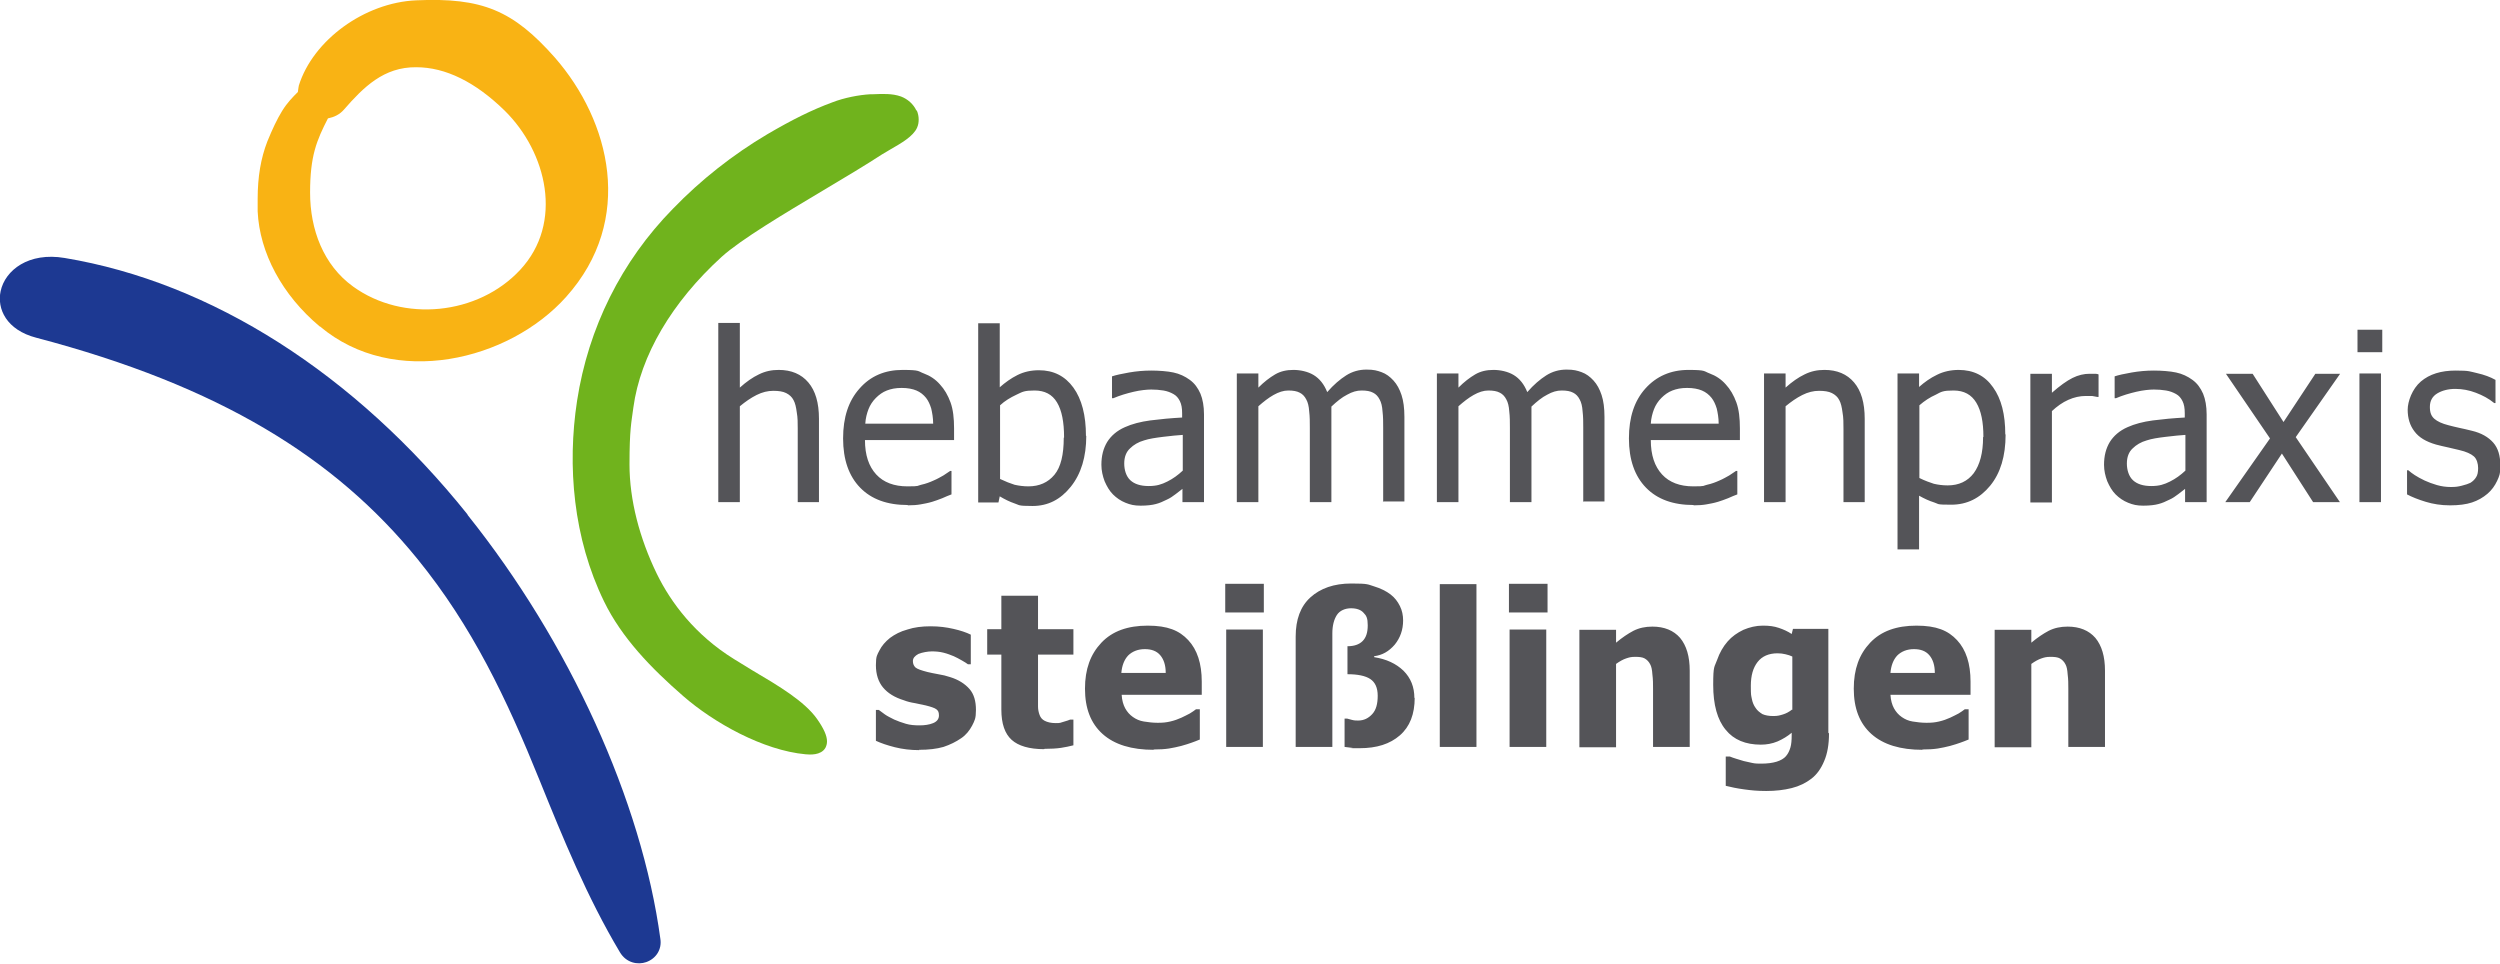
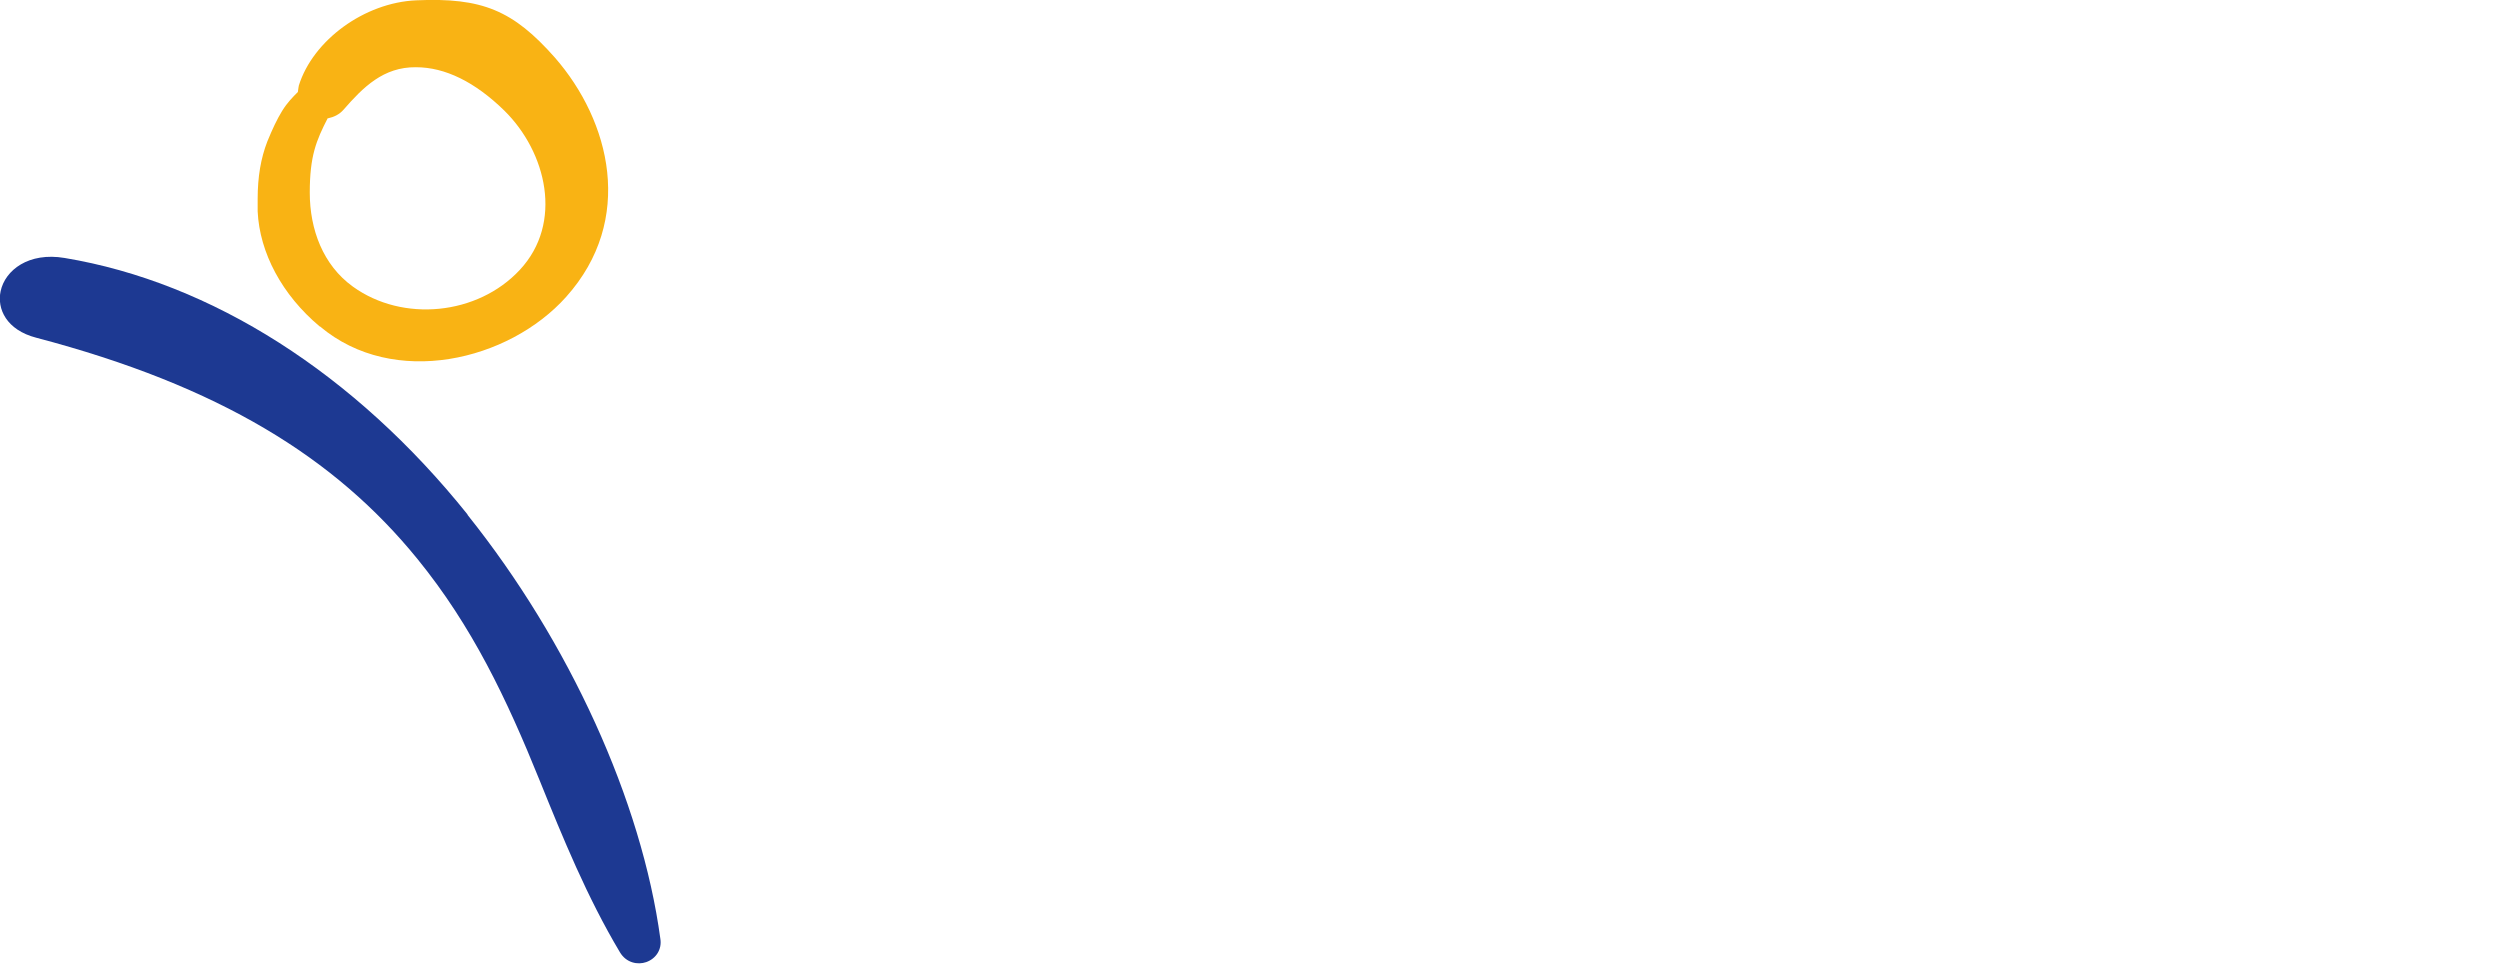
<svg xmlns="http://www.w3.org/2000/svg" viewBox="0 0 777.2 299.6">
  <defs>
    <style>.cls-4{stroke-width:0;fill:#545458}</style>
  </defs>
  <g id="Texte">
-     <path class="cls-4" d="M254.7 156.1H248v-22.8c0-1.8 0-3.5-.3-5.1-.2-1.6-.5-2.9-1-3.8-.5-1-1.3-1.7-2.3-2.2-1-.5-2.3-.7-4-.7s-3.4.4-5.2 1.3c-1.8.9-3.5 2.1-5.2 3.5v29.8h-6.7v-55.7h6.7v20.1c2-1.8 4-3.2 5.9-4.1 2-1 4-1.4 6.2-1.4 3.9 0 7 1.3 9.2 3.9 2.2 2.6 3.3 6.3 3.3 11.3v25.9ZM282.2 157c-6.4 0-11.3-1.8-14.8-5.4-3.5-3.6-5.3-8.7-5.3-15.3s1.7-11.7 5.1-15.5c3.4-3.9 7.9-5.8 13.4-5.8s4.7.4 6.6 1.1c1.9.7 3.6 1.8 5 3.4 1.4 1.5 2.5 3.4 3.3 5.6.8 2.2 1.1 4.9 1.1 8.1v3.6h-27.7c0 4.7 1.2 8.2 3.5 10.7s5.6 3.7 9.7 3.7 2.9-.2 4.3-.5 2.7-.8 3.8-1.3c1.2-.5 2.2-1.1 3.1-1.6.8-.5 1.5-1 2.1-1.4h.4v7.3c-.8.3-1.8.7-2.9 1.2-1.2.5-2.2.8-3.1 1.1-1.3.4-2.5.6-3.6.8-1.1.2-2.4.3-4 .3Zm7.9-25.3c0-1.8-.3-3.4-.6-4.7-.4-1.3-.9-2.4-1.6-3.3-.8-1-1.8-1.8-3-2.3-1.2-.5-2.7-.8-4.6-.8s-3.3.3-4.6.8-2.4 1.3-3.4 2.3c-1 1-1.8 2.2-2.3 3.5-.5 1.3-.9 2.8-1 4.5h21.1ZM337.7 135.5c0 6.5-1.6 11.8-4.8 15.8-3.2 4-7.1 6-11.9 6s-4-.3-5.6-.8c-1.5-.5-3.1-1.3-4.6-2.2l-.4 1.9h-6.3v-55.7h6.7v19.9c1.7-1.5 3.5-2.8 5.5-3.8s4.2-1.5 6.7-1.5c4.5 0 8.1 1.8 10.7 5.4 2.6 3.6 3.9 8.6 3.9 15Zm-6.9.5c0-4.8-.7-8.4-2.2-10.9-1.5-2.5-3.8-3.7-7-3.7s-3.7.4-5.6 1.3c-1.9.9-3.6 1.9-5.1 3.3v22.9c1.7.8 3.2 1.4 4.5 1.8 1.3.3 2.8.5 4.3.5 3.4 0 6.1-1.2 8.1-3.6 2-2.4 2.9-6.3 2.9-11.5ZM367.7 151.9c-.5.4-1.3 1-2.2 1.7-.9.7-1.8 1.3-2.7 1.7-1.2.6-2.3 1.1-3.5 1.4-1.1.3-2.7.5-4.7.5s-3.2-.3-4.7-.9c-1.5-.6-2.8-1.5-3.9-2.6s-1.9-2.5-2.6-4.1c-.6-1.6-1-3.3-1-5.1 0-2.8.6-5.1 1.8-7.1 1.2-1.9 3-3.5 5.5-4.6 2.2-1 4.9-1.7 7.9-2.1 3.1-.4 6.3-.7 9.9-.9v-1.3c0-1.6-.2-2.8-.7-3.8-.5-1-1.1-1.7-2-2.2-.9-.5-1.9-.9-3.1-1.1-1.2-.2-2.5-.3-3.8-.3s-3.4.2-5.5.7c-2.1.5-4.2 1.1-6.3 2h-.4V117c1.2-.4 3-.8 5.3-1.2 2.3-.4 4.6-.6 6.9-.6s5.1.2 6.9.6c1.9.4 3.6 1.2 5.1 2.3 1.5 1.1 2.5 2.5 3.3 4.3.7 1.7 1.1 3.9 1.1 6.4v27.3h-6.7v-4.3Zm0-5.6v-11.1c-1.6.1-3.6.3-6.1.6-2.4.3-4.4.6-5.9 1.1-1.8.5-3.3 1.4-4.4 2.5-1.2 1.1-1.8 2.7-1.8 4.7s.6 4 1.9 5.2c1.3 1.2 3.2 1.8 5.7 1.8s4-.5 5.8-1.4 3.3-2 4.8-3.4ZM430 156.1V133c0-1.8 0-3.5-.2-5.1-.1-1.6-.4-2.8-.9-3.7-.5-1-1.2-1.7-2-2.1-.9-.5-2.1-.7-3.6-.7s-2.9.4-4.5 1.3c-1.6.8-3.2 2.1-4.9 3.7v29.7h-6.7V133c0-1.8 0-3.5-.2-5.1-.1-1.6-.4-2.8-.9-3.7-.5-1-1.2-1.7-2-2.1-.9-.5-2.1-.7-3.6-.7s-3 .5-4.6 1.4c-1.6.9-3.1 2.1-4.7 3.5v29.8h-6.7v-40h6.7v4.4c1.8-1.8 3.5-3.1 5.2-4.1 1.7-1 3.6-1.4 5.7-1.4s4.5.5 6.3 1.6c1.8 1.1 3.2 2.8 4.2 5.3 2-2.3 4-4 5.9-5.2s4-1.8 6.3-1.8 3.3.3 4.7.8 2.6 1.4 3.7 2.6c1.1 1.2 1.9 2.7 2.5 4.5.6 1.8.9 4.1.9 6.8v26.3h-6.7ZM492.2 156.1V133c0-1.8 0-3.5-.2-5.1-.1-1.6-.4-2.8-.9-3.7-.5-1-1.2-1.7-2-2.1-.9-.5-2.1-.7-3.6-.7s-2.9.4-4.5 1.3c-1.6.8-3.2 2.1-4.9 3.7v29.7h-6.7V133c0-1.8 0-3.5-.2-5.1-.1-1.6-.4-2.8-.9-3.7-.5-1-1.2-1.7-2-2.1-.9-.5-2.1-.7-3.6-.7s-3 .5-4.6 1.4c-1.6.9-3.1 2.1-4.7 3.5v29.8h-6.7v-40h6.7v4.4c1.8-1.8 3.5-3.1 5.2-4.1 1.7-1 3.6-1.4 5.7-1.4s4.5.5 6.3 1.6c1.8 1.1 3.2 2.8 4.2 5.3 2-2.3 4-4 5.9-5.2 1.9-1.2 4-1.8 6.3-1.8s3.3.3 4.7.8c1.4.5 2.6 1.4 3.7 2.6 1.1 1.2 1.9 2.7 2.5 4.5.6 1.8.9 4.1.9 6.8v26.3h-6.7ZM526.5 157c-6.4 0-11.3-1.8-14.8-5.4-3.5-3.6-5.3-8.7-5.3-15.3s1.7-11.7 5.1-15.5 7.9-5.8 13.4-5.8 4.7.4 6.6 1.1c1.9.7 3.6 1.8 5 3.4 1.4 1.5 2.5 3.4 3.3 5.6.8 2.2 1.1 4.9 1.1 8.1v3.6h-27.7c0 4.7 1.2 8.2 3.5 10.7s5.6 3.7 9.7 3.7 2.9-.2 4.3-.5 2.7-.8 3.8-1.3c1.2-.5 2.2-1.1 3.1-1.6.8-.5 1.5-1 2.1-1.4h.4v7.3c-.8.3-1.8.7-2.9 1.2-1.2.5-2.2.8-3.1 1.1-1.3.4-2.5.6-3.6.8-1.1.2-2.4.3-4 .3Zm7.8-25.3c0-1.8-.3-3.4-.6-4.7-.4-1.3-.9-2.4-1.6-3.3-.8-1-1.8-1.8-3-2.3-1.2-.5-2.7-.8-4.6-.8s-3.3.3-4.6.8-2.4 1.3-3.4 2.3c-1 1-1.8 2.2-2.3 3.5-.5 1.3-.9 2.8-1 4.5h21.1ZM579.8 156.1h-6.7v-22.8c0-1.8 0-3.5-.3-5.1-.2-1.6-.5-2.9-1-3.8-.5-1-1.3-1.7-2.3-2.2-1-.5-2.3-.7-4-.7s-3.4.4-5.2 1.3c-1.8.9-3.5 2.1-5.2 3.5v29.8h-6.7v-40h6.7v4.4c2-1.8 4-3.2 5.9-4.1 2-1 4-1.4 6.2-1.4 3.9 0 7 1.3 9.2 3.9 2.2 2.6 3.3 6.3 3.3 11.3v25.9ZM623.5 135.1c0 6.7-1.6 12-4.8 15.9-3.2 3.9-7.2 5.9-12.1 5.9s-3.7-.2-5.3-.7-3.1-1.2-4.7-2.1v16.7h-6.7v-54.7h6.7v4.2c1.7-1.5 3.5-2.8 5.6-3.8 2-1 4.3-1.5 6.7-1.5 4.6 0 8.2 1.8 10.7 5.4 2.6 3.6 3.8 8.5 3.8 14.6Zm-6.9.7c0-4.6-.7-8.1-2.2-10.6-1.5-2.5-3.8-3.8-7.1-3.8s-3.8.4-5.5 1.3c-1.8.8-3.5 1.9-5.1 3.3v22.6c1.8.9 3.3 1.4 4.5 1.8 1.3.3 2.7.5 4.3.5 3.5 0 6.2-1.3 8.1-3.8 1.9-2.6 2.9-6.3 2.9-11.2ZM652.4 123.4h-.4c-.5-.1-1-.2-1.6-.3h-2c-1.8 0-3.6.4-5.4 1.2-1.8.8-3.5 2-5.1 3.5v28.4h-6.7v-40h6.7v5.9c2.5-2.2 4.6-3.7 6.4-4.6 1.8-.9 3.6-1.3 5.3-1.3h1.6c.3 0 .7 0 1.2.2v7ZM679.4 151.9c-.5.4-1.3 1-2.2 1.7-.9.7-1.8 1.3-2.7 1.7-1.2.6-2.3 1.1-3.5 1.4-1.1.3-2.7.5-4.7.5s-3.2-.3-4.7-.9c-1.5-.6-2.8-1.5-3.9-2.6s-1.9-2.5-2.6-4.1c-.6-1.6-1-3.3-1-5.1 0-2.8.6-5.1 1.8-7.1 1.2-1.9 3-3.5 5.5-4.6 2.2-1 4.9-1.7 7.9-2.1 3.1-.4 6.3-.7 9.9-.9v-1.3c0-1.6-.2-2.8-.7-3.8-.5-1-1.1-1.7-2-2.2-.9-.5-1.9-.9-3.1-1.1-1.2-.2-2.5-.3-3.8-.3s-3.4.2-5.5.7c-2.1.5-4.2 1.1-6.3 2h-.4V117c1.2-.4 3-.8 5.3-1.2 2.3-.4 4.6-.6 6.9-.6s5.1.2 6.9.6c1.9.4 3.6 1.2 5.1 2.3 1.5 1.1 2.5 2.5 3.3 4.3.7 1.7 1.1 3.9 1.1 6.4v27.3h-6.7v-4.3Zm0-5.6v-11.1c-1.6.1-3.6.3-6.1.6s-4.4.6-5.9 1.1c-1.8.5-3.3 1.4-4.4 2.5-1.2 1.1-1.8 2.7-1.8 4.7s.6 4 1.9 5.2c1.3 1.2 3.2 1.8 5.7 1.8s4-.5 5.8-1.4 3.3-2 4.8-3.4ZM727.4 156.1h-8.3l-9.7-15.1-10 15.1h-7.6l13.9-19.8-13.7-20.1h8.3l9.6 15 9.9-15h7.7l-13.8 19.7 13.8 20.3ZM740.6 109.5h-7.7v-7h7.7v7Zm-.4 46.6h-6.7v-40h6.7v40ZM761.6 157.1c-2.7 0-5.2-.4-7.5-1.1-2.3-.7-4.3-1.5-5.8-2.3v-7.5h.4c.6.5 1.2 1 2 1.5s1.8 1.1 3.1 1.7c1.1.5 2.4 1 3.8 1.4 1.4.4 2.8.6 4.3.6s2.2-.1 3.4-.4c1.2-.3 2.1-.6 2.7-.9.8-.5 1.4-1.1 1.8-1.8.4-.6.6-1.5.6-2.8s-.4-2.8-1.3-3.6c-.9-.8-2.4-1.5-4.6-2-.9-.2-2-.5-3.4-.8-1.4-.3-2.7-.6-3.8-.9-3.1-.9-5.3-2.2-6.7-4.1-1.4-1.8-2.1-4.1-2.1-6.7s1.4-6.5 4.1-8.8c2.7-2.3 6.3-3.4 10.8-3.4s4.4.3 6.7.8c2.2.5 4.1 1.2 5.7 2.1v7.2h-.4c-1.7-1.4-3.6-2.4-5.7-3.2-2.1-.8-4.2-1.2-6.4-1.2s-4.1.5-5.6 1.4-2.3 2.3-2.3 4.2.5 2.9 1.4 3.7 2.4 1.5 4.4 2c1 .3 2.1.5 3.3.8s2.5.5 3.9.9c3 .7 5.2 2 6.7 3.7 1.5 1.7 2.2 4.1 2.2 7s-.3 3.3-1 4.9c-.7 1.5-1.7 2.9-3 4-1.4 1.2-3 2.1-4.8 2.7-1.8.6-4.1.9-6.8.9ZM285.8 233.2c-2.7 0-5.2-.3-7.6-.9-2.4-.6-4.4-1.3-5.9-2v-9.6h.9c.5.4 1.2.9 1.9 1.4.7.5 1.7 1 2.9 1.6 1.1.5 2.3.9 3.6 1.3 1.3.4 2.8.5 4.3.5s3-.2 4.2-.7c1.2-.5 1.8-1.3 1.8-2.4s-.3-1.5-.8-1.9-1.7-.8-3.3-1.2c-.9-.2-2-.4-3.3-.7-1.3-.2-2.5-.5-3.5-.9-2.9-.9-5-2.2-6.5-4-1.4-1.7-2.2-4-2.2-6.9s.4-3.2 1.1-4.6c.7-1.4 1.8-2.7 3.3-3.9 1.5-1.1 3.2-2 5.4-2.6 2.1-.7 4.5-1 7.2-1s4.9.3 7.1.8 4 1.1 5.4 1.8v9.2h-.9c-.4-.3-1-.7-1.9-1.2-.8-.5-1.7-.9-2.5-1.3-1-.4-2-.8-3.2-1.1-1.2-.3-2.4-.4-3.6-.4s-3 .3-4.2.8c-1.1.6-1.7 1.3-1.7 2.2s.3 1.5.8 2c.6.5 1.8.9 3.7 1.4 1 .2 2.1.5 3.4.7 1.3.2 2.5.5 3.7.9 2.6.8 4.6 2.1 6 3.7 1.4 1.6 2 3.8 2 6.5s-.4 3.3-1.2 4.9c-.8 1.5-1.9 2.9-3.4 3.9-1.6 1.1-3.4 2-5.5 2.7-2.1.6-4.6.9-7.6.9ZM324.6 232.9c-4.6 0-8-1-10.1-2.9-2.1-1.9-3.2-5-3.2-9.4v-17.1h-4.4v-7.9h4.4v-10.4h11.4v10.4h11v7.9h-11v16.2c0 .9.2 1.8.5 2.6s.8 1.4 1.6 1.8c.8.4 1.9.7 3.4.7s1.4-.1 2.4-.4c1-.3 1.7-.5 2.1-.7h1v8c-1.2.3-2.5.6-3.9.8-1.4.2-3.1.3-5.1.3ZM358.7 233.1c-6.9 0-12.2-1.6-15.9-4.9-3.7-3.3-5.5-8-5.5-14.1s1.7-10.7 5.1-14.3c3.4-3.6 8.2-5.3 14.4-5.3s9.8 1.5 12.6 4.5c2.8 3 4.2 7.3 4.2 12.9v4.1h-24.9c.1 1.7.5 3.1 1.1 4.2.6 1.1 1.4 2 2.4 2.7 1 .7 2.1 1.2 3.4 1.4s2.7.4 4.3.4 2.6-.1 3.9-.4c1.3-.3 2.4-.7 3.5-1.2.9-.4 1.8-.9 2.6-1.3.8-.5 1.4-.9 1.9-1.3h1.2v9.4c-.9.4-1.8.7-2.6 1s-1.8.6-3.2 1c-1.2.3-2.5.6-3.8.8-1.3.2-2.9.3-4.8.3Zm3.7-23.9c0-2.4-.6-4.2-1.7-5.5-1.1-1.3-2.7-1.9-4.8-1.9s-3.9.7-5.2 2c-1.2 1.3-1.9 3.1-2.1 5.4h13.8ZM392.9 190.4h-12v-8.9h12v8.9Zm-.3 41.8h-11.4v-36.5h11.4v36.5ZM439.8 216.9c0 5.1-1.5 9-4.6 11.7-3.1 2.7-7.2 4-12.5 4s-1.3 0-2.3-.1-1.8-.2-2.4-.3v-8.8h.8c.3.1.8.2 1.5.4s1.3.2 1.9.2c1.8 0 3.2-.7 4.4-2s1.7-3.2 1.7-5.7-.8-4.2-2.3-5.2c-1.5-1-3.9-1.5-7.1-1.5v-8.7c2 0 3.6-.5 4.7-1.6s1.6-2.7 1.6-4.9-.4-3-1.3-3.9c-.8-.9-2.1-1.4-3.9-1.4s-3.5.7-4.4 2.1c-.9 1.4-1.4 3.3-1.4 5.7v35.3h-11.4v-34.3c0-5.3 1.5-9.4 4.6-12.2s7.3-4.3 12.7-4.3 5.1.3 7.1.9c2 .6 3.8 1.5 5.1 2.5 1.3 1 2.2 2.2 2.9 3.6.7 1.4 1 2.9 1 4.5 0 2.9-.9 5.4-2.6 7.5-1.8 2.1-3.9 3.3-6.4 3.6v.3c3.8.6 6.8 2 9.1 4.2 2.3 2.3 3.4 5.1 3.4 8.5ZM459 232.2h-11.4v-50.6H459v50.6ZM481.1 190.4h-12v-8.9h12v8.9Zm-.4 41.8h-11.4v-36.5h11.4v36.5ZM525.3 232.2h-11.4v-18.1c0-1.5 0-2.9-.2-4.4-.1-1.5-.3-2.5-.7-3.2-.4-.8-1-1.4-1.7-1.8-.7-.4-1.7-.5-3-.5s-1.9.2-2.8.5-2 .9-3.1 1.7v25.9H491v-36.5h11.4v4c1.9-1.6 3.7-2.8 5.4-3.7 1.8-.9 3.7-1.3 5.9-1.3 3.7 0 6.6 1.2 8.6 3.5 2 2.4 3 5.8 3 10.2v23.8ZM568.6 228c0 3.4-.5 6.3-1.5 8.6-1 2.4-2.3 4.2-4 5.5-1.7 1.3-3.7 2.3-6.1 2.9-2.4.6-5 .9-7.9.9s-4.7-.2-6.9-.5-4.1-.7-5.7-1.1v-9.1h1.3c.6.2 1.2.5 2 .7s1.5.5 2.3.7l2.7.6c.9.2 1.8.2 2.7.2 1.9 0 3.5-.2 4.8-.6s2.3-1 2.9-1.7c.7-.8 1.1-1.7 1.4-2.7.3-1 .4-2.3.4-3.9v-.7c-1.3 1.1-2.8 2-4.4 2.7-1.7.7-3.4 1-5.2 1-4.7 0-8.4-1.5-10.9-4.6-2.6-3.1-3.9-7.8-3.9-14s.4-5.4 1.2-7.7c.8-2.3 1.9-4.2 3.3-5.8 1.3-1.5 3-2.7 4.9-3.6 1.9-.8 3.9-1.3 6-1.3s3.5.2 5 .7 2.8 1.1 4 1.9l.4-1.6h11v32.3Zm-11.4-7.3v-16.6c-.6-.3-1.3-.5-2.1-.7-.8-.2-1.6-.3-2.5-.3-2.7 0-4.8.9-6.2 2.7s-2.1 4.2-2.1 7.4.1 2.9.3 4 .6 2.1 1.2 2.9c.5.8 1.3 1.4 2.1 1.9.9.4 2 .6 3.4.6s2-.2 3-.5 1.9-.8 2.8-1.5ZM597.7 233.1c-6.9 0-12.2-1.6-15.9-4.9-3.7-3.3-5.5-8-5.5-14.1s1.7-10.7 5.1-14.3c3.4-3.6 8.2-5.3 14.4-5.3s9.8 1.5 12.6 4.5 4.2 7.3 4.2 12.9v4.1h-24.9c.1 1.7.5 3.1 1.1 4.2.6 1.1 1.4 2 2.4 2.7 1 .7 2.1 1.2 3.4 1.4s2.7.4 4.3.4 2.6-.1 3.9-.4c1.3-.3 2.4-.7 3.5-1.2.9-.4 1.8-.9 2.6-1.3.8-.5 1.4-.9 1.9-1.3h1.2v9.4c-.9.4-1.8.7-2.6 1s-1.8.6-3.2 1c-1.2.3-2.5.6-3.8.8-1.3.2-2.9.3-4.8.3Zm3.8-23.9c0-2.4-.6-4.2-1.7-5.5-1.1-1.3-2.7-1.9-4.8-1.9s-3.9.7-5.2 2c-1.2 1.3-1.9 3.1-2.1 5.4h13.8ZM654.4 232.2H643v-18.1c0-1.5 0-2.9-.2-4.4-.1-1.5-.3-2.5-.7-3.2-.4-.8-1-1.4-1.7-1.8-.7-.4-1.7-.5-3-.5s-1.9.2-2.8.5-2 .9-3.1 1.7v25.9h-11.4v-36.5h11.4v4c1.9-1.6 3.7-2.8 5.4-3.7 1.8-.9 3.7-1.3 5.9-1.3 3.7 0 6.6 1.2 8.6 3.5 2 2.4 3 5.8 3 10.2v23.8Z" />
-   </g>
+     </g>
  <g id="Grafik_Kopie" data-name="Grafik Kopie">
-     <path d="M284.9 34.4c-.9-2-2.7-3.6-4.8-4.4-2.8-1-5.8-.8-8.7-.7h-.8c-3.6.2-8.2 1.1-11.8 2.5-6.5 2.4-12.5 5.4-20.2 9.9-10.8 6.4-20.7 14.2-29.4 23.2-16 16.3-26.3 37-29.8 59.7-3.1 20.3-1.2 42.7 8.4 62.4 5.5 11.3 14.6 20.7 24.6 29.4 9.4 8.2 24.8 16.9 38.1 18.1 1.2.1 4.7.4 6.1-2 .3-.6.5-1.2.5-2 0-1.8-1-4-3.1-7-3.9-5.5-11.8-10.2-20.1-15.1l-5.7-3.5c-12.1-7.5-19.6-17.5-24-26.5-5.4-11.1-8.5-23-8.5-34s.6-13.1 1.2-17.7c2.2-16.2 12-32.8 27.5-46.9 6-5.4 19.6-13.5 31.5-20.6 6.9-4.1 13.4-8 18.3-11.2l2.7-1.6c3.3-1.9 7-4 8.2-6.7.4-.9.5-1.7.5-2.6s-.2-1.9-.6-2.8Z" fill="#70b31d" stroke-width="0" />
    <path d="M145.4 160c-35.1-43.8-79.6-72.2-125.3-79.8C8.9 78.3 1.6 84 .2 90.5-1 96 2 102.6 11.3 105c57 15 92.9 37.3 118.5 68.8 17 20.9 27.7 43.4 38 68.9 7.2 17.8 14.7 36.2 24.9 53.3 2 3.4 5.6 4 8.2 3.1 3.1-1.1 4.9-4 4.4-7.2-5.8-42.9-28.3-92.3-60-131.9Z" fill="#1d3992" stroke-width="0" />
-     <path d="M99.5 101.5c22.9 19.3 58.7 10.7 76.5-9.2 21.5-24 13.7-54.7-3.5-74.4C159.5 3.2 149.9-.8 129.4.1c-16.1.7-32.1 12.4-36.5 26.5 0 0-.2 1.1-.3 2-1.6 1.6-3.3 3.3-4.9 5.9-1.6 2.6-3 5.6-4.6 9.5-2 5.2-3 10.9-3 17.9v3.8c.6 12.9 7.6 26 19.3 35.8Zm2.5-64.7c1.9-.4 3.6-1.2 4.9-2.7 6.1-7 12.4-13.3 22.5-13.2 9.1 0 18.4 4.6 27.5 13.5 13.1 12.9 18.4 34.9 4.8 49.5-13.1 14.1-36.4 16.4-51.9 5.2-9.3-6.7-13.4-17.8-13.4-29.2s2-16.2 5.6-23.2Z" stroke-width="0" fill="#f9b314" />
+     <path d="M99.5 101.5c22.9 19.3 58.7 10.7 76.5-9.2 21.5-24 13.7-54.7-3.5-74.4C159.5 3.2 149.9-.8 129.4.1c-16.1.7-32.1 12.4-36.5 26.5 0 0-.2 1.1-.3 2-1.6 1.6-3.3 3.3-4.9 5.9-1.6 2.6-3 5.6-4.6 9.5-2 5.2-3 10.9-3 17.9v3.8c.6 12.9 7.6 26 19.3 35.8m2.5-64.7c1.9-.4 3.6-1.2 4.9-2.7 6.1-7 12.4-13.3 22.5-13.2 9.1 0 18.4 4.6 27.5 13.5 13.1 12.9 18.4 34.9 4.8 49.5-13.1 14.1-36.4 16.4-51.9 5.2-9.3-6.7-13.4-17.8-13.4-29.2s2-16.2 5.6-23.2Z" stroke-width="0" fill="#f9b314" />
  </g>
</svg>